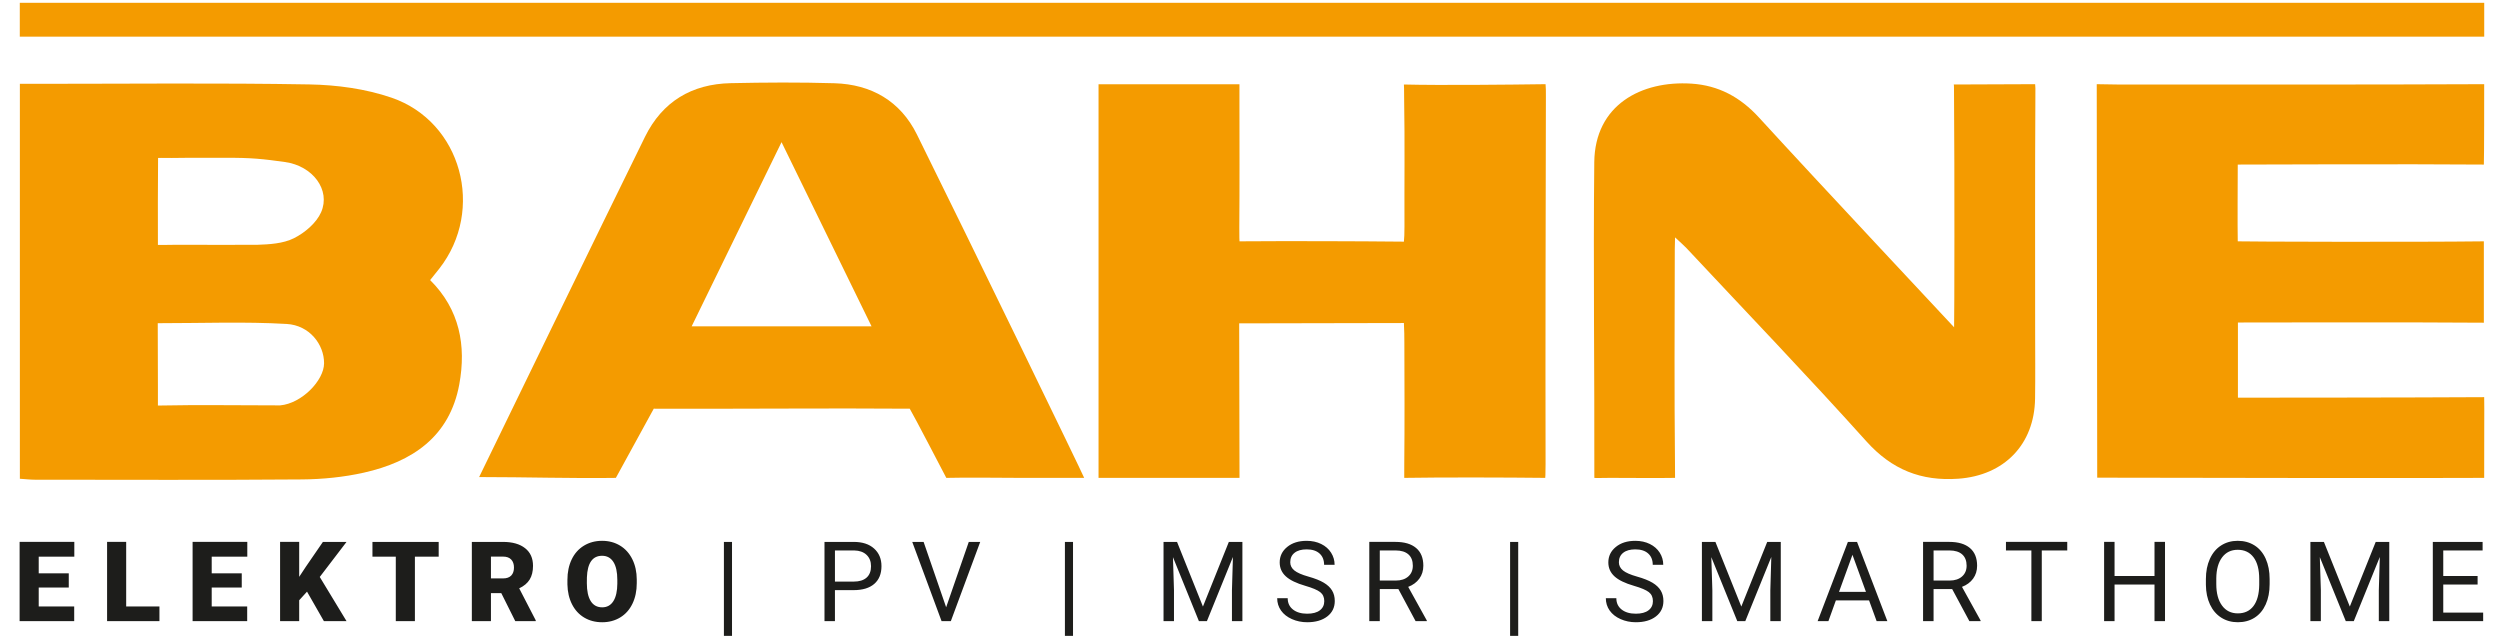
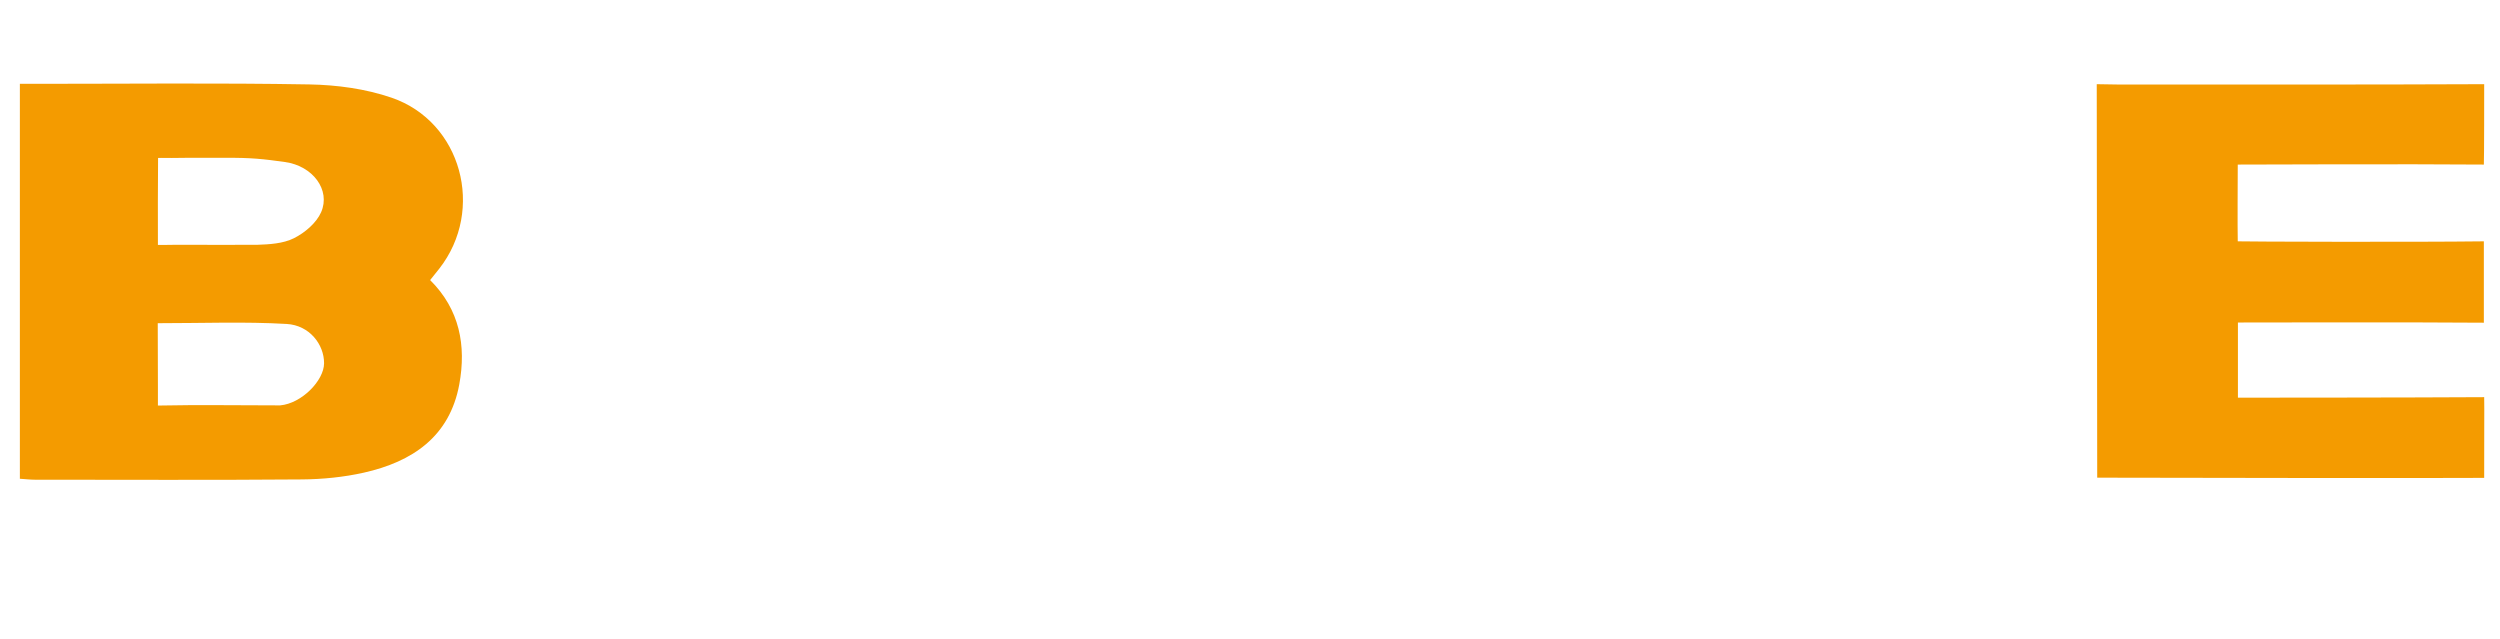
<svg xmlns="http://www.w3.org/2000/svg" id="AI-Datei" width="422.566" height="108" viewBox="0 0 422.566 108">
-   <path d="m11.623,96.912h-5.079v-2.824h6.017v-2.494H3.315v13.395h9.227v-2.483h-5.998v-3.202h5.079v-2.393h0Zm9.706-5.317h-3.229v13.395h8.85v-2.483h-5.622v-10.912h0Zm19.533,5.317h-5.079v-2.824h6.017v-2.494h-9.246v13.395h9.227v-2.483h-5.998v-3.202h5.079v-2.393h0Zm13.884,8.078h3.828l-4.526-7.469,4.526-5.926h-3.993l-2.888,4.204-1.122,1.702v-5.907h-3.23v13.395h3.23v-3.533l1.324-1.453,2.852,4.986h0Zm19.404-13.395h-11.196v2.494h3.946v10.901h3.23v-10.901h4.02v-2.494h0Zm12.946,13.395h3.459v-.137l-2.797-5.409c.803-.379,1.394-.876,1.771-1.488.377-.614.565-1.385.565-2.316,0-1.287-.447-2.283-1.343-2.986-.895-.705-2.137-1.058-3.725-1.058h-5.272v13.395h3.229v-4.737h1.748l2.365,4.737h0Zm-4.113-10.911h2.043c.607,0,1.067.164,1.379.494.314.328.47.782.47,1.359s-.155,1.03-.464,1.351c-.311.323-.773.484-1.385.484h-2.043v-3.689h0Zm24.647,3.873c-.005-1.288-.256-2.431-.75-3.426-.494-.997-1.184-1.766-2.074-2.305-.89-.54-1.902-.809-3.036-.809-1.147,0-2.169.272-3.068.818-.898.546-1.588,1.32-2.07,2.323-.482,1.003-.723,2.16-.723,3.474v.754c.026,1.264.284,2.383.778,3.358.494.976,1.183,1.725,2.066,2.25.883.524,1.895.786,3.036.786s2.157-.272,3.05-.814c.892-.542,1.58-1.316,2.064-2.323.484-1.005.727-2.161.727-3.468v-.616h0Zm-3.284.672c-.007,1.3-.23,2.297-.672,2.99-.441.693-1.07,1.039-1.886,1.039-.859,0-1.506-.353-1.942-1.058-.435-.705-.653-1.715-.653-3.027l.01-.985c.091-2.428.947-3.643,2.566-3.643.828,0,1.464.346,1.908,1.035.445.69.667,1.701.667,3.032v.616h0Zm19.384-7.029h-1.37v15.879h1.37v-15.879h0Zm20.553,8.152c1.514,0,2.678-.351,3.491-1.054.813-.703,1.219-1.704,1.219-3.004,0-1.233-.416-2.223-1.248-2.972-.83-.748-1.978-1.122-3.445-1.122h-4.939v13.395h1.766v-5.243h3.156Zm-3.156-6.706h3.276c.876.018,1.567.267,2.07.746.502.479.754,1.118.754,1.918,0,.841-.252,1.484-.754,1.93-.503.445-1.227.669-2.172.669h-3.173v-5.262h0Zm14.989-1.445h-1.923l4.958,13.395h1.565l4.967-13.395h-1.933l-3.826,11.049-3.809-11.049h0Zm25.253,0h-1.37v15.879h1.37v-15.879h0Zm15.299,0v13.395h1.767v-5.216l-.175-5.603,4.389,10.819h1.351l4.398-10.846-.166,5.63v5.216h1.767v-13.395h-2.292l-4.379,10.929-4.378-10.929h-2.283Zm26.479,8.487c.46.359.69.867.69,1.523s-.249,1.175-.746,1.554c-.497.381-1.211.571-2.144.571-1,0-1.798-.234-2.397-.704-.598-.47-.896-1.109-.896-1.918h-1.776c0,.778.217,1.475.649,2.087.433.614,1.048,1.097,1.845,1.449.797.353,1.655.529,2.576.529,1.417,0,2.549-.327,3.396-.98.845-.653,1.269-1.522,1.269-2.608,0-.681-.152-1.273-.455-1.775-.304-.503-.77-.943-1.4-1.32-.629-.377-1.499-.723-2.612-1.036-1.113-.314-1.902-.659-2.365-1.036-.463-.378-.694-.841-.694-1.388,0-.682.244-1.215.732-1.599.487-.385,1.167-.576,2.038-.576.938,0,1.665.231,2.18.697.515.464.772,1.102.772,1.915h1.775c0-.742-.198-1.425-.594-2.051-.394-.626-.953-1.117-1.674-1.472-.72-.355-1.541-.533-2.46-.533-1.35,0-2.447.345-3.289,1.035-.844.689-1.265,1.562-1.265,2.616,0,.933.345,1.716,1.035,2.351s1.793,1.169,3.307,1.606c1.209.35,2.043.704,2.503,1.062h0Zm16.128,4.908h1.895v-.11l-3.147-5.685c.803-.307,1.431-.77,1.881-1.389.451-.62.677-1.347.677-2.182,0-1.312-.406-2.312-1.219-2.998-.813-.686-1.973-1.031-3.482-1.031h-4.434v13.395h1.775v-5.418h3.147l2.907,5.418h0Zm-6.054-11.95h2.705c.933.005,1.645.23,2.139.672.494.443.74,1.079.74,1.908,0,.762-.258,1.37-.777,1.825-.518.455-1.217.682-2.093.682h-2.715v-5.087h0Zm23.396-1.445h-1.371v15.879h1.371v-15.879h0Zm22.079,8.487c.46.359.69.867.69,1.523s-.249,1.175-.746,1.554c-.497.381-1.211.571-2.144.571-1,0-1.798-.234-2.397-.704-.598-.47-.896-1.109-.896-1.918h-1.775c0,.778.215,1.475.647,2.087.433.614,1.048,1.097,1.845,1.449.797.353,1.657.529,2.576.529,1.417,0,2.549-.327,3.396-.98.845-.653,1.269-1.522,1.269-2.608,0-.681-.152-1.273-.455-1.775-.304-.503-.77-.943-1.398-1.32-.63-.377-1.501-.723-2.614-1.036-1.113-.314-1.902-.659-2.365-1.036-.463-.378-.694-.841-.694-1.388,0-.682.244-1.215.732-1.599.487-.385,1.167-.576,2.038-.576.938,0,1.665.231,2.18.697.515.464.772,1.102.772,1.915h1.775c0-.742-.198-1.425-.592-2.051-.396-.626-.954-1.117-1.676-1.472-.72-.355-1.541-.533-2.46-.533-1.35,0-2.445.345-3.289,1.035-.844.689-1.265,1.562-1.265,2.616,0,.933.345,1.716,1.035,2.351.69.635,1.793,1.169,3.308,1.606,1.207.35,2.042.704,2.502,1.062h0Zm8.971-8.487v13.395h1.766v-5.216l-.175-5.603,4.389,10.819h1.353l4.398-10.846-.166,5.63v5.216h1.766v-13.395h-2.291l-4.379,10.929-4.379-10.929h-2.281Zm29.533,13.395h1.813l-5.125-13.395h-1.545l-5.116,13.395h1.821l1.261-3.505h5.612l1.279,3.505h0Zm-4.085-11.215l2.281,6.266h-4.554l2.273-6.266h0Zm19.762,11.215h1.895v-.11l-3.145-5.685c.802-.307,1.431-.77,1.881-1.389.449-.62.676-1.347.676-2.182,0-1.312-.406-2.312-1.219-2.998-.813-.686-1.973-1.031-3.482-1.031h-4.434v13.395h1.775v-5.418h3.146l2.907,5.418h0Zm-6.054-11.95h2.705c.933.005,1.645.23,2.139.672.494.443.742,1.079.742,1.908,0,.762-.26,1.37-.778,1.825-.518.455-1.217.682-2.093.682h-2.714v-5.087h0Zm22.596-1.445h-10.359v1.445h4.296v11.95h1.758v-11.95h4.305v-1.445h0Zm16.524,0h-1.775v5.76h-6.753v-5.76h-1.766v13.395h1.766v-6.191h6.753v6.191h1.775v-13.395h0Zm17.684,6.284c0-1.305-.221-2.452-.662-3.436-.443-.984-1.073-1.736-1.891-2.254-.82-.518-1.766-.777-2.838-.777-1.055,0-1.992.261-2.811.786-.818.525-1.451,1.28-1.899,2.268-.448.988-.672,2.125-.672,3.413v.966c.012,1.264.244,2.375.694,3.335.451.96,1.083,1.698,1.9,2.217.816.52,1.751.778,2.806.778,1.079,0,2.023-.257,2.833-.772.81-.515,1.435-1.262,1.877-2.241.441-.978.662-2.124.662-3.436v-.846h0Zm-1.758.976c-.019,1.552-.34,2.743-.966,3.575-.626.83-1.509,1.246-2.649,1.246s-2.027-.44-2.673-1.32c-.647-.88-.97-2.09-.97-3.63v-.984c.017-1.509.347-2.688.988-3.538.642-.849,1.519-1.275,2.636-1.275,1.147,0,2.039.425,2.677,1.275.638.851.957,2.068.957,3.658v.993h0Zm8.65-7.259v13.395h1.766v-5.216l-.175-5.603,4.389,10.819h1.353l4.398-10.846-.167,5.63v5.216h1.767v-13.395h-2.291l-4.379,10.929-4.379-10.929h-2.281Zm28.262,5.76h-5.805v-4.315h6.651v-1.445h-8.417v13.395h8.51v-1.444h-6.744v-4.747h5.805v-1.444h0Z" fill="#1d1d1b" />
  <path d="m3.358,80.922V14.169h2.756c15.395,0,30.793-.168,46.183.101,4.654.082,9.507.738,13.888,2.242,11.849,4.071,15.824,18.965,8.072,28.888-.472.604-.958,1.198-1.553,1.941,4.992,4.95,6.129,11.084,4.928,17.622-1.627,8.864-7.959,13.091-16.136,14.927-3.406.764-6.97,1.116-10.465,1.144-15.05.121-30.102.054-45.152.047-.756-.001-1.511-.093-2.521-.159h0ZM37.968,26.674c-.835.027-6.225-.031-8.91.027-1.519-.03-2.339,0-2.339,0-.028,3.62-.055,11.36-.028,14.702,0,0,1.152.015,3.091-.028,4.761,0,8.881.028,13.632.005,2.12-.069,4.445-.202,6.272-1.117,1.837-.921,3.797-2.576,4.593-4.394,1.64-3.745-1.389-7.831-6.111-8.483-3.727-.515-5.605-.74-10.2-.712h0Zm-11.304,27.954c0,4.106.027,7.128.027,10.748v3.173c6.843-.143,13.866-.028,20.66-.028,3.65-.327,7.41-4.204,7.425-7.111.017-3.187-2.464-6.428-6.312-6.652-7.066-.413-14.309-.129-21.8-.129h0Z" fill="#f49b00" />
-   <path d="m80.986,80.634c2.479-5.094,20.905-43.036,28.039-57.515,2.934-5.955,7.901-8.917,14.465-9.061,5.846-.128,11.702-.163,17.546.011,6.238.184,11.148,3.009,13.939,8.646,9.184,18.544,27.833,56.959,28.28,58.059h-10.497c-3.53,0-9.274-.098-12.807,0,0,0-5.681-10.915-6.181-11.694-13.332-.108-29.937.054-43.268,0-.112.223-6.405,11.694-6.405,11.694-7.214.11-15.355-.139-23.109-.139h0Zm66.33-25.472c-5.12-10.477-10.009-20.481-15.215-31.136-5.249,10.756-10.142,20.784-15.194,31.136h30.409Z" fill="#f49b00" />
-   <path d="m237.297,54.6c-9.238,0-18.47.057-27.842.057,0,8.72.055,17.321.055,26.116-8.146,0-15.87.004-23.828.004V14.242h23.817v2.793c.001,7.142.035,14.286-.023,21.428-.013,1.603.034,2.328.034,2.328,7.831-.059,19.957-.028,27.787.055.057-.946.102-.986.096-2.584-.031-7.144.071-14.287-.054-21.428-.04-2.287.015-1.826-.042-2.55,6.278.156,17.665.031,23.946-.055.055,1.28.058.497.055,2.171-.034,20.827-.1,41.209-.055,62.036.003,1.852-.056,2.338-.056,2.338-6.367-.074-17.468-.108-23.833,0,0,0-.013-.525.005-2.359.071-6.798.035-13.596.016-20.395-.003-1.096-.008-2.221-.078-3.418h0Z" fill="#f49b00" />
  <path d="m378.268,54.512v12.705c1.21,0,29.67-.007,41.625-.086.055.733-.028,10.547,0,13.643-.779.057-64.207,0-65.408-.035,0-22.125-.08-44.048-.08-66.509.853,0,2.634.055,3.453.055,20.039,0,41.995.039,62.035-.055,0,1.558,0,12.53-.057,13.588-11.781-.112-41.597,0-41.597,0-.005,2.235-.056,10.691,0,12.975,1.225.055,29.645.148,41.597,0v13.754c-11.954-.105-40.38-.034-41.569-.034h0Z" fill="#f49b00" />
-   <path d="m330.294,55.324c.055-1.087.089-27.036-.008-38.306-.019-2.299.008-2.511-.047-2.735.946,0,11.304-.055,13.754-.055.055.557.05.474.038,2.549-.075,12.991-.038,25.983-.038,38.974,0,3.872.044,7.744-.012,11.614-.11,7.783-5.239,13.011-12.993,13.552-6.258.437-11.209-1.526-15.517-6.317-9.943-11.063-20.248-21.798-30.412-32.662-.351-.374-1.104-1.05-1.931-1.817-.057,1.393-.046,2.624-.048,3.596-.026,11.357-.081,22.715.034,34.07.025,2.444.015,2.985.015,2.985-2.784.057-8.187,0-10.971,0-1.558,0-2.394.057-2.673,0,.043-17.12-.19-36.235-.01-53.355.102-9.702,7.982-13.819,16.425-13.281,4.55.291,8.247,2.262,11.414,5.728,10.036,10.981,32.702,35.126,32.981,35.46h0Z" fill="#f49b00" />
-   <polygon points="3.345 .474 3.345 6.196 419.899 6.196 419.899 .474 3.345 .474 3.345 .474" fill="#f49b00" />
</svg>